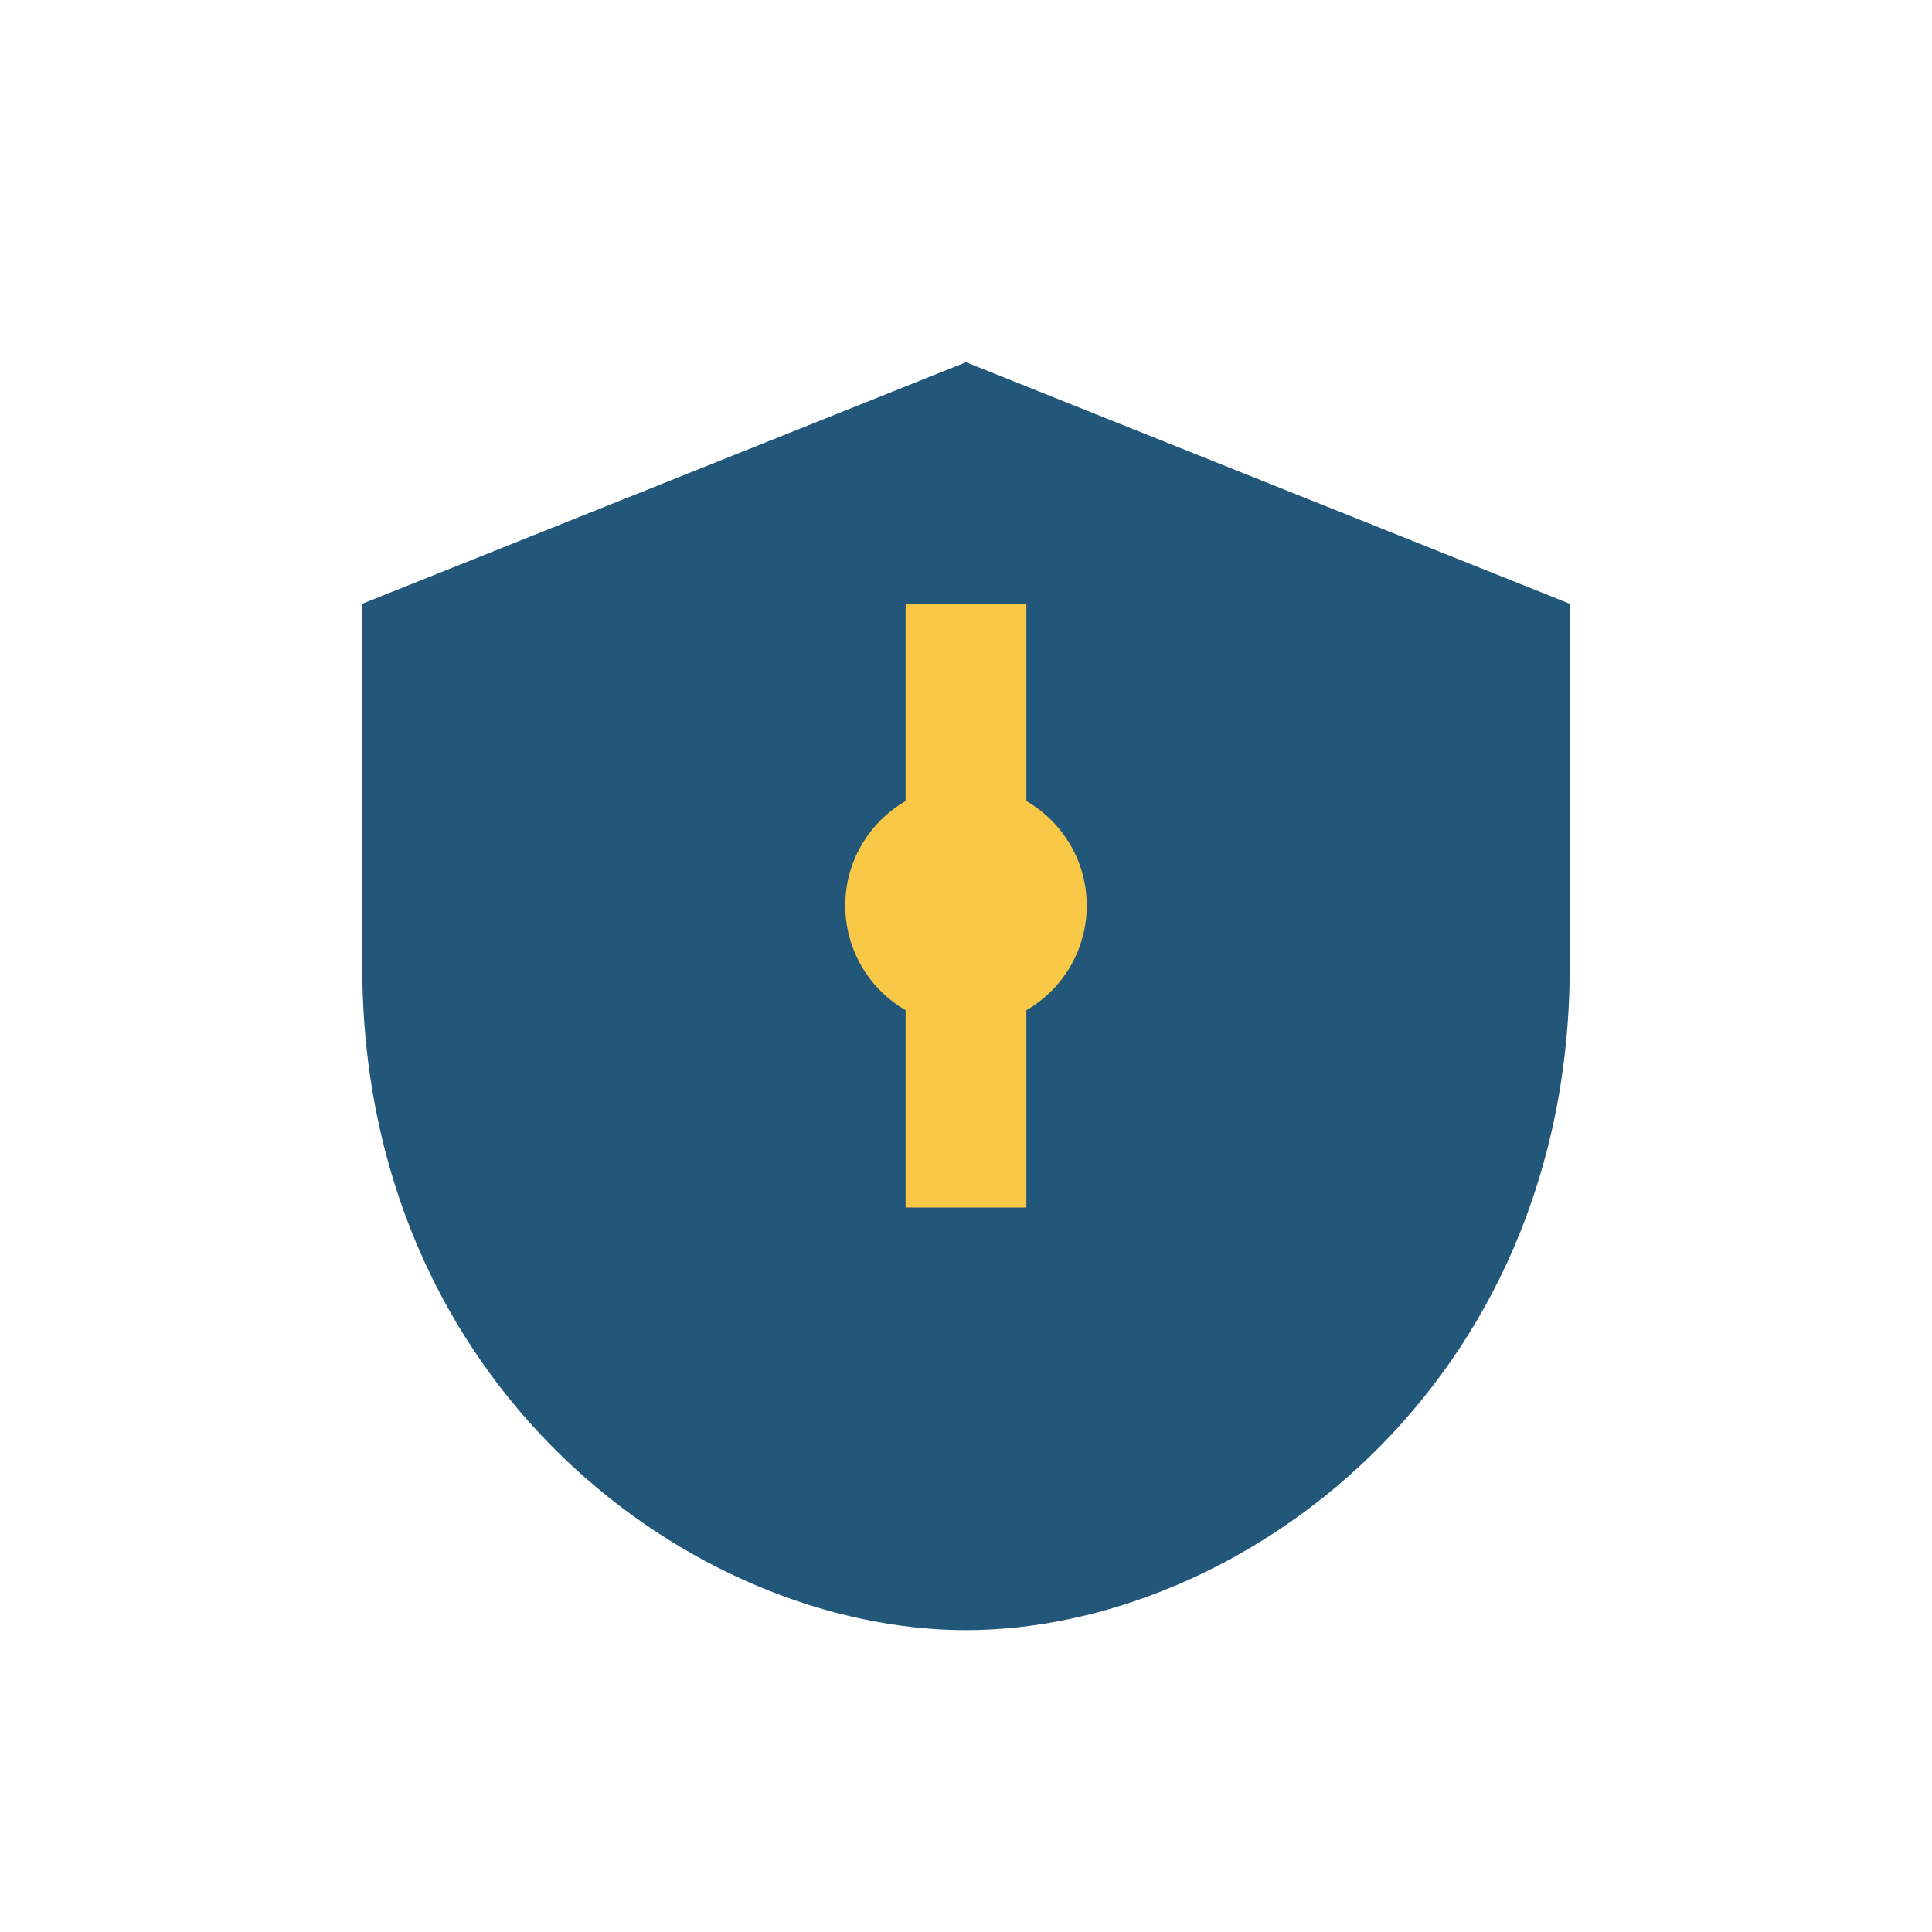
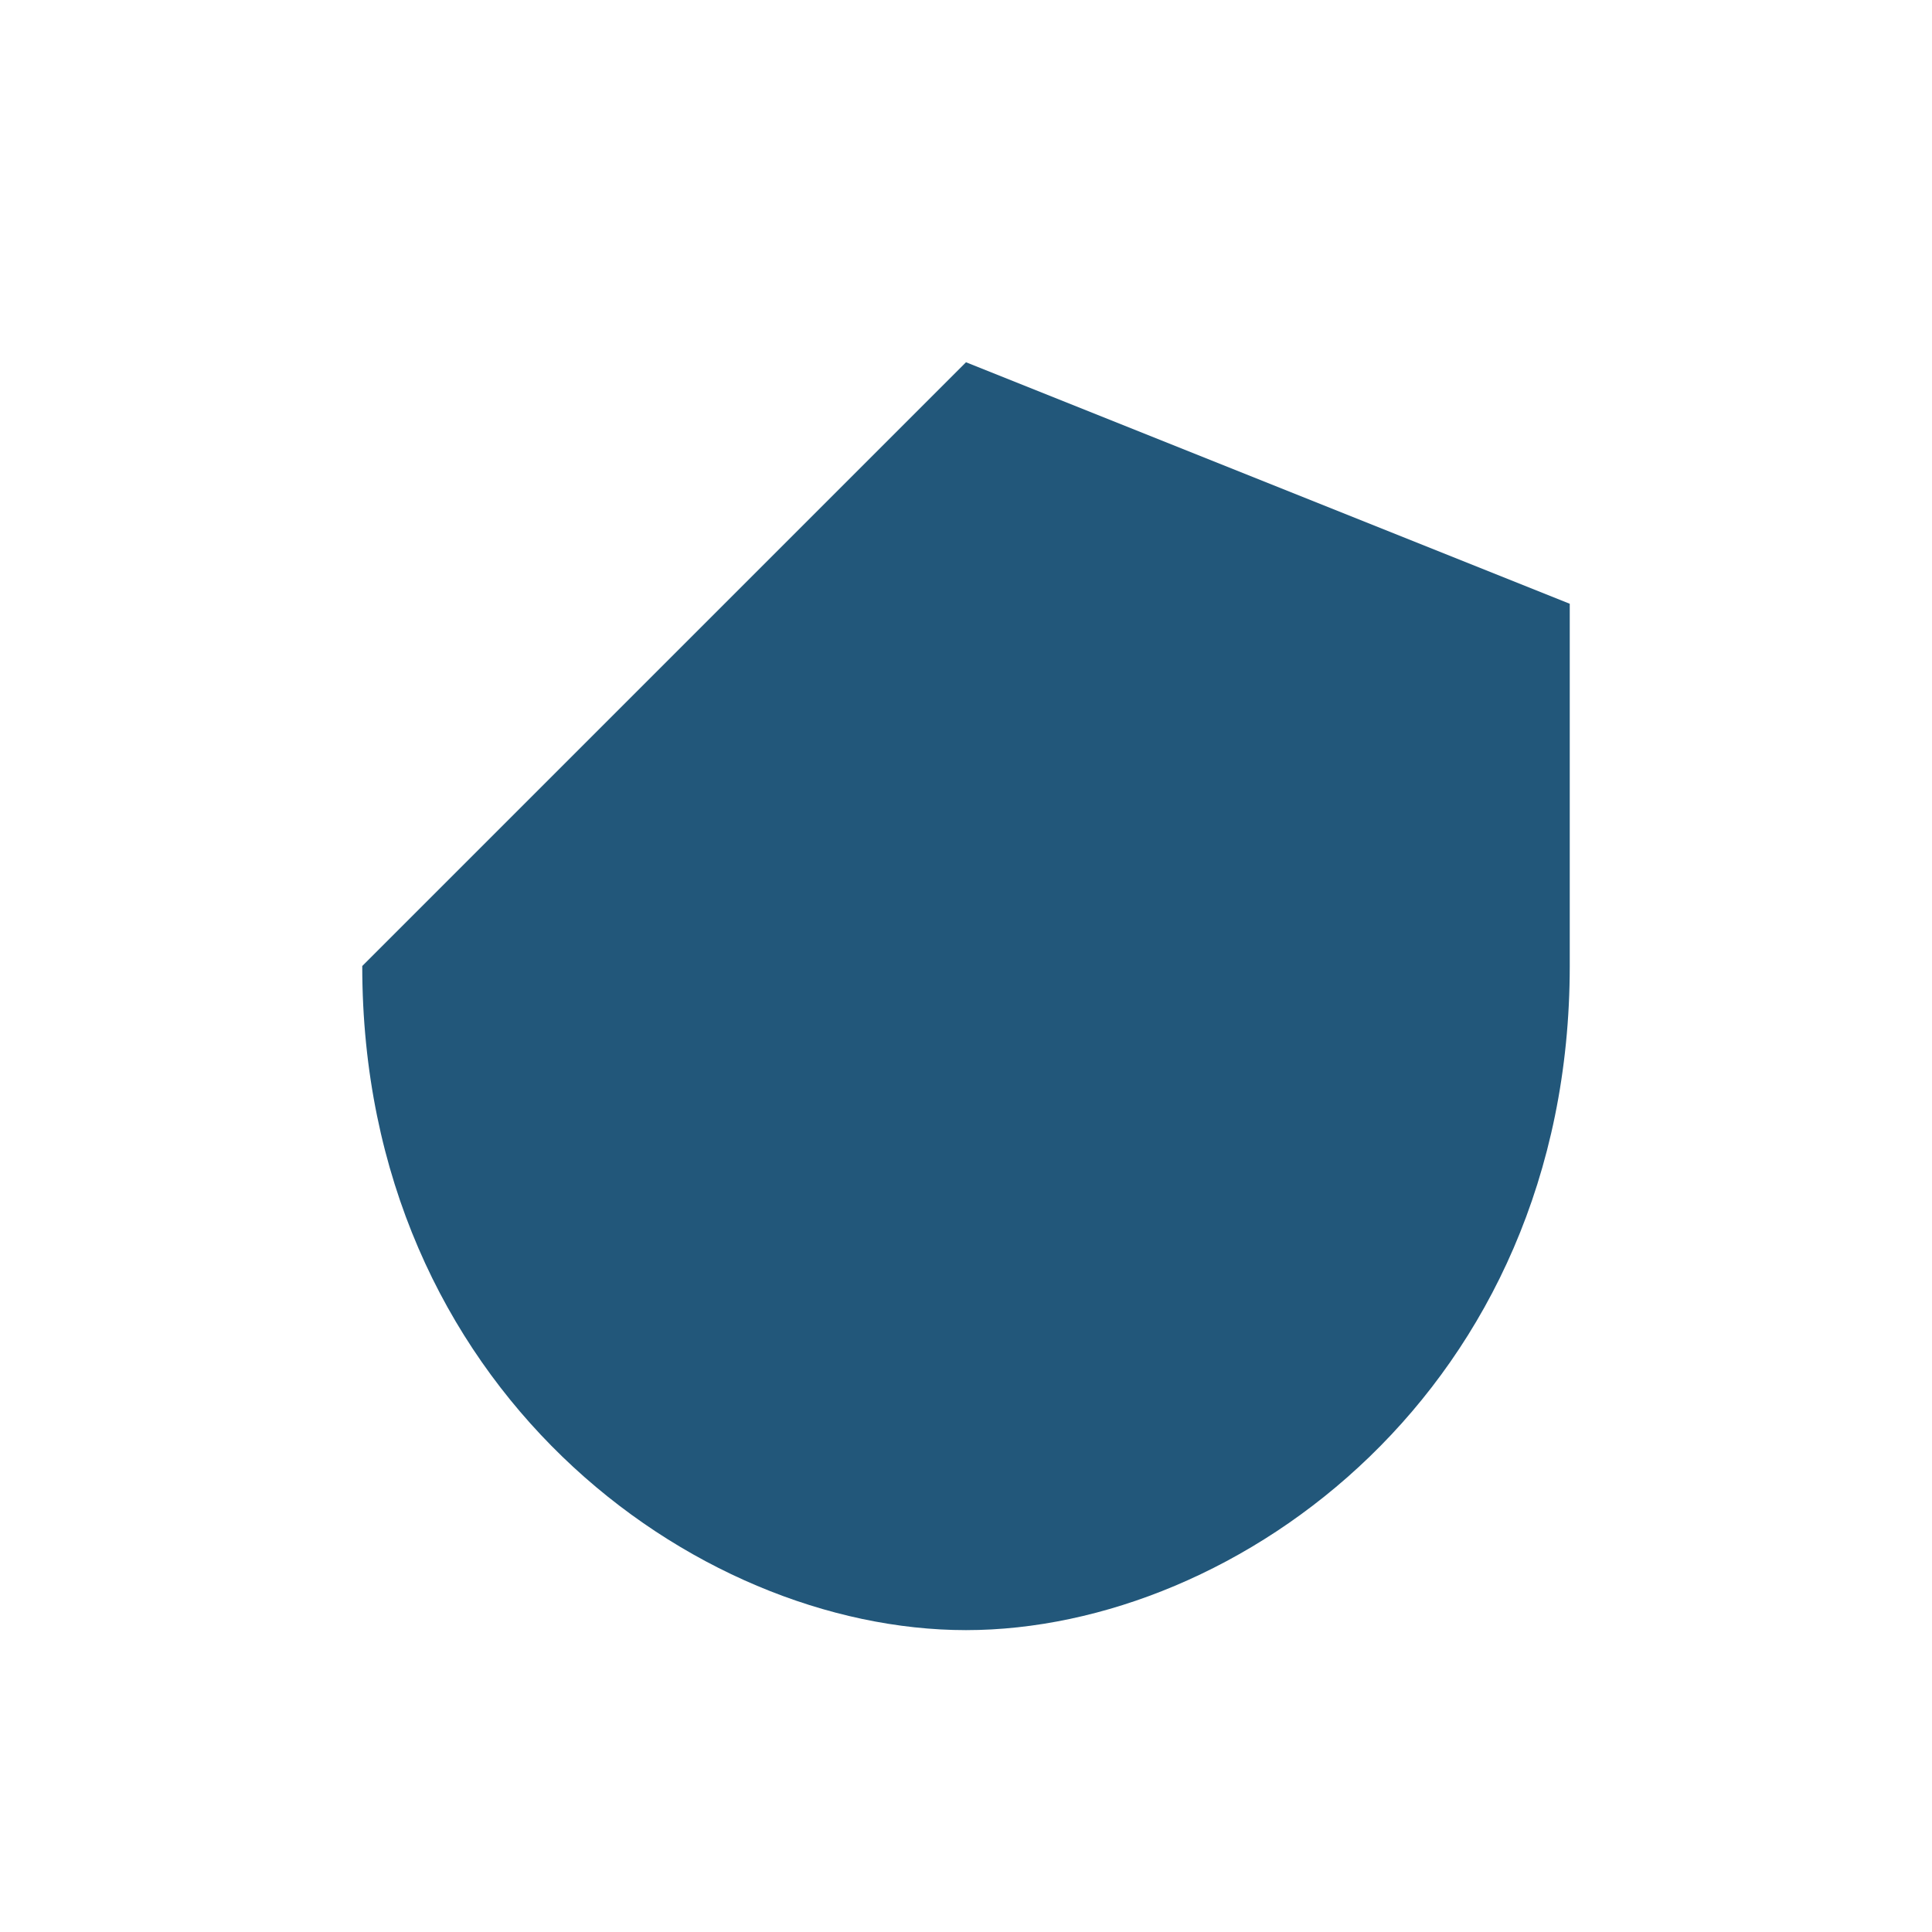
<svg xmlns="http://www.w3.org/2000/svg" width="32" height="32" viewBox="0 0 32 32">
-   <path d="M16 6l10 4v6c0 7-5.5 11-10 11S6 23 6 16V10z" fill="#22577A" />
-   <path d="M16 10v10" stroke="#F9C846" stroke-width="2" />
-   <circle cx="16" cy="15" r="2" fill="#F9C846" />
+   <path d="M16 6l10 4v6c0 7-5.5 11-10 11S6 23 6 16z" fill="#22577A" />
</svg>